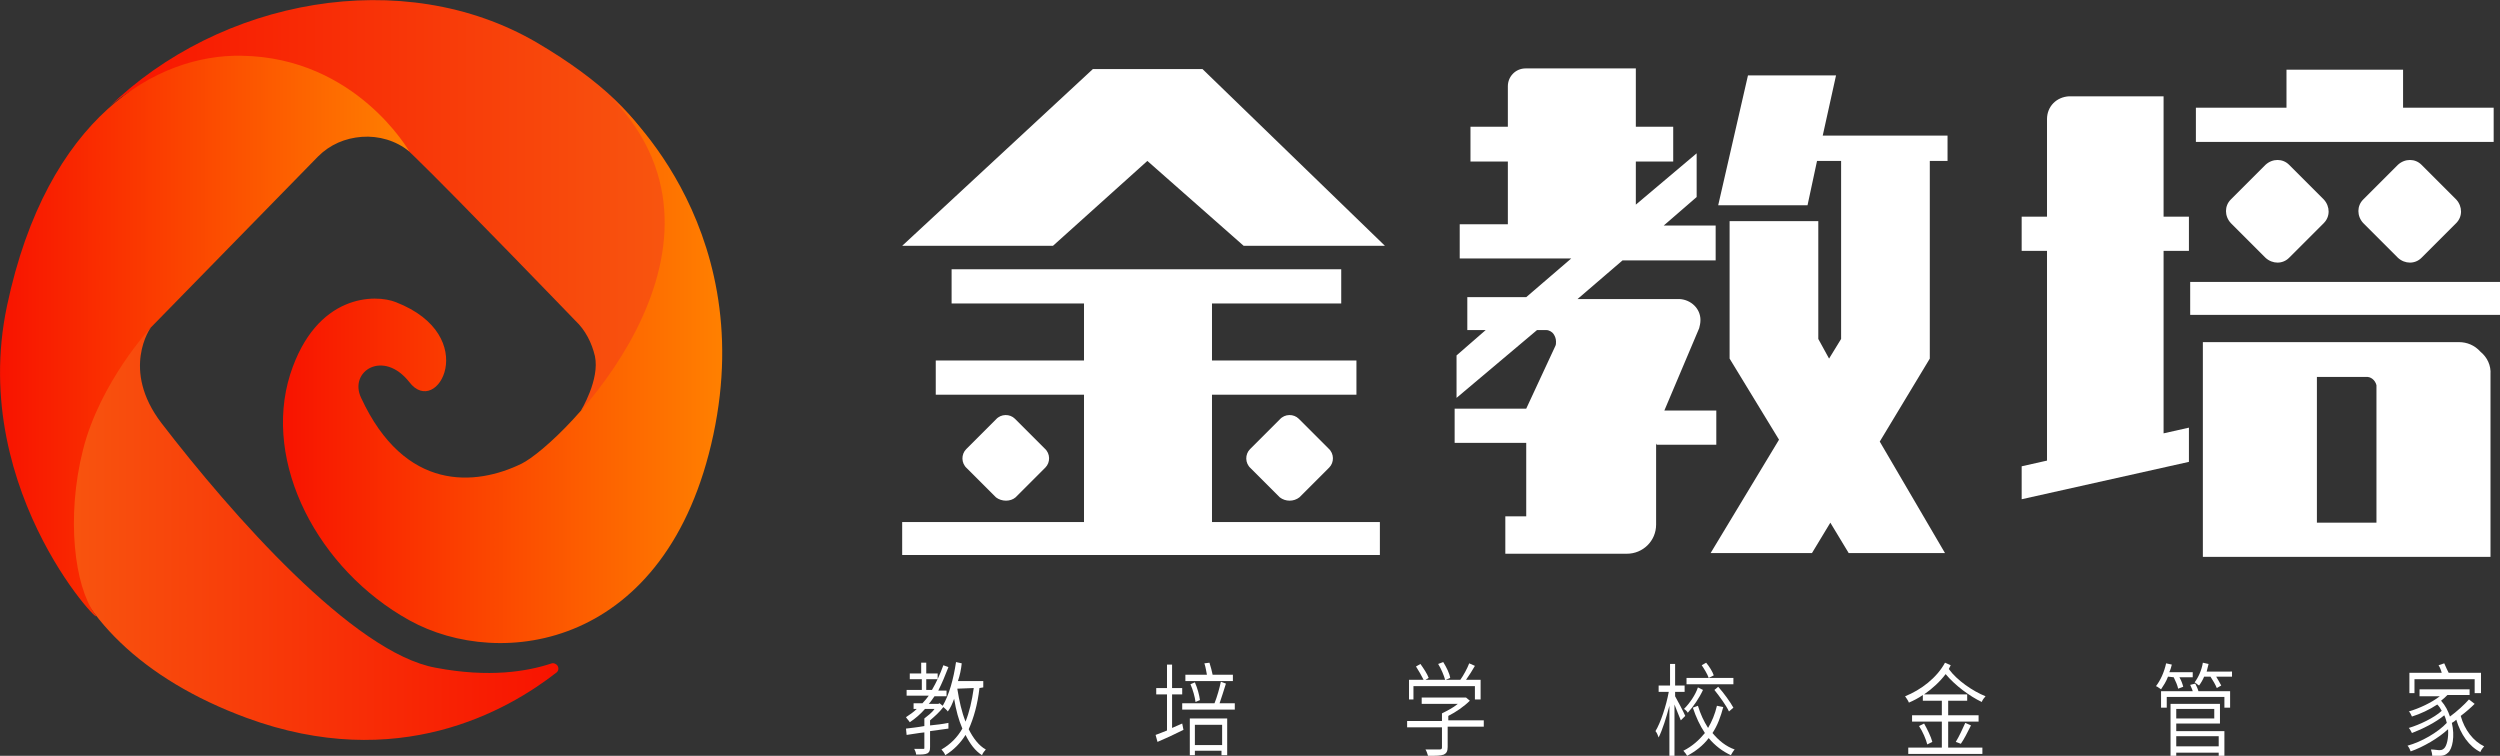
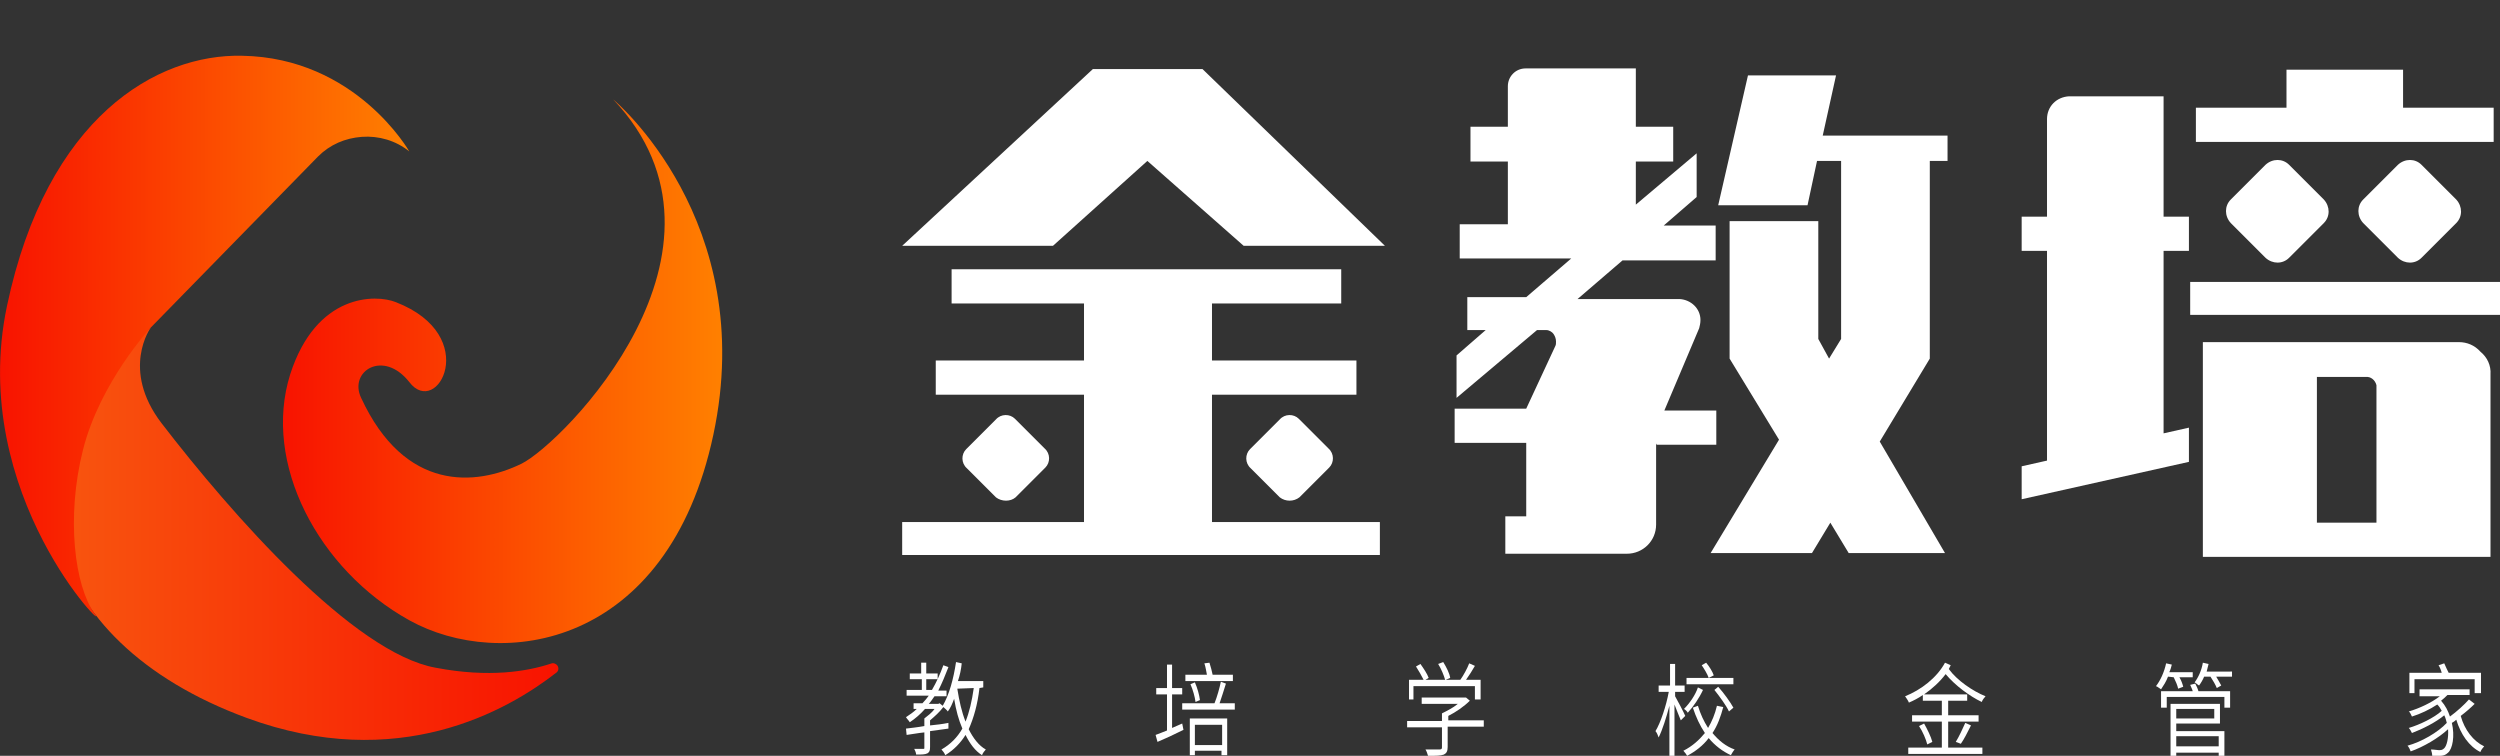
<svg xmlns="http://www.w3.org/2000/svg" version="1.1" id="图层_1" x="0px" y="0px" viewBox="0 0 394.6 119.3" style="enable-background:new 0 0 394.6 119.3;" xml:space="preserve">
  <rect x="0" y="0" width="394.6" height="119.3" fill="#333333" stroke="none" />
  <style type="text/css">
	.st0{fill:url(#SVGID_1_);}
	.st1{fill:url(#SVGID_00000121999937775220478690000005413922688295058612_);}
	.st2{fill:url(#SVGID_00000050626469538543358600000006571520275482096310_);}
	.st3{fill:url(#SVGID_00000027587323554320640520000003232676304058812589_);}
	.st4{fill:#FFFFFF;}
	.st5{enable-background:new    ;}
</style>
  <linearGradient id="SVGID_1_" gradientUnits="userSpaceOnUse" x1="88.133" y1="-2908.813" x2="8.687" y2="-2908.813" gradientTransform="matrix(1 0 0 -1 0 -2824.587)">
    <stop offset="0" style="stop-color:#F81300" />
    <stop offset="1" style="stop-color:#F8560F" />
  </linearGradient>
  <path class="st0" d="M23.8,51.7c0,0-4.8,6.6,1.7,15.1c11,14.3,30.3,36.3,43.3,38.6c8.4,1.6,14.4,0.6,18.3-0.7c0.4-0.1,0.9,0.2,1,0.6  c0.1,0.3,0,0.6-0.2,0.8c-7.8,6.1-25.1,16-49,7.2C5.8,101.1-1.4,72.4,23.8,51.7z" />
  <linearGradient id="SVGID_00000106835663765779377330000010050460281413170565_" gradientUnits="userSpaceOnUse" x1="17.094" y1="-2856.978" x2="106.209" y2="-2856.978" gradientTransform="matrix(1 0 0 -1 0 -2824.587)">
    <stop offset="0" style="stop-color:#F81300" />
    <stop offset="1" style="stop-color:#F8560F" />
  </linearGradient>
-   <path style="fill:url(#SVGID_00000106835663765779377330000010050460281413170565_);" d="M17.1,17c0,0,7.2-7.4,20.9-6.3  s20.9,7.7,27.4,14s25.4,25.9,25.4,25.9c1.6,1.5,2.6,3.5,3.1,5.6c0.8,3.7-2.2,8.6-2.2,8.6s12.3-10.2,14.2-22.3  c1.8-12.3-0.3-23.5-21.2-35.8C63.6-5.6,34.7-0.2,17.1,17z" />
  <linearGradient id="SVGID_00000024700434177679301920000004815583649377998731_" gradientUnits="userSpaceOnUse" x1="0" y1="-2877.606" x2="64.594" y2="-2877.606" gradientTransform="matrix(1 0 0 -1 0 -2824.587)">
    <stop offset="0" style="stop-color:#F81300" />
    <stop offset="1" style="stop-color:#FF8000" />
  </linearGradient>
  <path style="fill:url(#SVGID_00000024700434177679301920000004815583649377998731_);" d="M64.6,23.9c-2.1-1.7-4.8-2.5-7.5-2.3  c-2.6,0.2-5,1.2-6.9,3.1l-26.4,27c0,0-8,8.6-10.7,19.3s-1.3,21.5,1.8,25.8c3,4.1-20.1-18.6-13.8-48.5S24.8,8.5,38.2,8.8  C56.2,9.1,64.6,23.9,64.6,23.9z" />
  <linearGradient id="SVGID_00000000224903228499621380000002543825612222922901_" gradientUnits="userSpaceOnUse" x1="44.656" y1="-2883.171" x2="113.99" y2="-2883.171" gradientTransform="matrix(1 0 0 -1 0 -2824.587)">
    <stop offset="0" style="stop-color:#F81300" />
    <stop offset="1" style="stop-color:#FF8000" />
  </linearGradient>
  <path style="fill:url(#SVGID_00000000224903228499621380000002543825612222922901_);" d="M96.8,15.7c0,0,23,19.1,15.8,52.9  s-33.6,37.3-48,29.3S41.4,73.1,45.8,59.1c4.1-12.8,13.5-12.7,16.7-11.4C76.1,53,69,66.1,64.6,60.3c-4.1-5.2-9.6-1.7-7.6,2.5  c6.9,14.9,18.1,13.9,25.3,10.4C88.8,70,119.2,39.4,96.8,15.7z" />
  <polygon class="st4" points="189.8,10.9 218.6,38.8 196.3,38.8 181.1,25.4 166.2,38.8 142.4,38.8 172.5,10.9 " />
  <polygon class="st4" points="142.4,82.4 171.1,82.4 171.1,62.3 147.7,62.3 147.7,56.9 171.1,56.9 171.1,47.9 150.2,47.9 150.2,42.5   211.7,42.5 211.7,47.9 191.3,47.9 191.3,56.9 214.1,56.9 214.1,62.3 191.3,62.3 191.3,82.4 217.8,82.4 217.8,87.6 142.4,87.6 " />
  <path class="st4" d="M261.4,70v12.8c0,2.6-2.1,4.6-4.6,4.6h-19.2v-5.9h3.3V69.9h-11.3v-5.4h11.3l4.6-9.9c0.1-0.2,0.1-0.4,0.1-0.7  c0-0.5-0.2-0.9-0.4-1.2c-0.2-0.3-0.7-0.6-1.1-0.6h-1.5l-12.7,10.7v-6.7l4.6-4h-2.9v-5.2h9.3l7.1-6.1h-17.6v-5.4h7.6v-9.9h-5.9V20  h5.9v-6.4c0-1.5,1.2-2.8,2.8-2.8c0,0,0,0,0.1,0h17.3V20h5.9v5.5h-5.9v6.8l9.6-8.1v6.9l-5.2,4.5h8.2v5.5h-14.7l-7.1,6.1h16.1  c1.8,0.1,3.3,1.5,3.3,3.3c0,0.5-0.1,0.9-0.2,1.3l-5.5,13h8.2v5.4h-9.4L261.4,70z" />
  <polygon class="st4" points="291.8,87.3 307,87.3 296.7,69.7 304.6,56.6 304.6,25.4 307.4,25.4 307.4,21.4 287.7,21.4 289.8,11.9   275.9,11.9 271.2,32.4 285.3,32.4 286.8,25.4 290.6,25.4 290.6,53.5 288.7,56.6 287,53.5 287,34.9 273,34.9 273,56.6 280.8,69.4   270,87.3 286,87.3 288.9,82.5 " />
  <path class="st4" d="M341.5,34.2h4v5.4h-4v28.8l4-0.9v5.4l-26.4,5.9v-5.2l4-0.9V39.6h-4v-5.4h4V18.8c0-2,1.5-3.5,3.5-3.6h0.1h14.8  V34.2z" />
  <rect x="345.7" y="44.5" class="st4" width="48.9" height="5.2" />
  <polygon class="st4" points="393.6,22.4 346.6,22.4 346.6,17 360.9,17 360.9,11 379.3,11 379.3,17 393.6,17 " />
  <path class="st4" d="M391.5,55.5c-0.9-1-2.1-1.5-3.4-1.5h-40.4v33.9h45.4V59.1C393.2,57.7,392.6,56.4,391.5,55.5z M375.1,82.5h-9.4  v-23h7.7c0.8-0.1,1.5,0.5,1.7,1.3c0,0.2,0,0.2,0,0.4L375.1,82.5L375.1,82.5z" />
  <path class="st4" d="M157.2,78.5l-4.6-4.6c-0.9-0.8-0.9-2.2-0.1-3l0.1-0.1l4.6-4.6c0.8-0.9,2.2-0.9,3-0.1l0.1,0.1l4.6,4.6  c0.9,0.8,0.9,2.2,0.1,3l-0.1,0.1l-4.6,4.6C159.5,79.2,158.1,79.2,157.2,78.5z" />
  <path class="st4" d="M202,78.5l-4.6-4.6c-0.9-0.8-0.9-2.2-0.1-3l0.1-0.1l4.6-4.6c0.8-0.9,2.2-0.9,3-0.1l0.1,0.1l4.6,4.6  c0.9,0.8,0.9,2.2,0.1,3l-0.1,0.1l-4.6,4.6C204.2,79.2,202.9,79.2,202,78.5z" />
  <path class="st4" d="M357.6,40.7l-5.5-5.5c-1-1.1-1-2.7,0-3.7l5.5-5.5c1.1-1,2.7-1,3.7,0l5.5,5.5c1,1.1,1,2.7,0,3.7l-5.5,5.5  C360.3,41.7,358.7,41.7,357.6,40.7z" />
  <path class="st4" d="M378.5,40.7l-5.5-5.5c-1-1.1-1-2.7,0-3.7l5.5-5.5c1.1-1,2.7-1,3.7,0l5.5,5.5c1,1.1,1,2.7,0,3.7l-5.5,5.5  C381.2,41.7,379.6,41.7,378.5,40.7z" />
  <g class="st5">
    <path class="st4" d="M154.6,108.6c-0.3,2.6-0.9,4.7-1.7,6.5c0.7,1.4,1.6,2.6,2.7,3.2c-0.2,0.2-0.5,0.6-0.6,0.9   c-1.1-0.7-1.9-1.8-2.6-3.2c-0.8,1.3-1.9,2.4-3.2,3.2c-0.1-0.3-0.4-0.7-0.6-0.9c1.4-0.8,2.5-1.9,3.3-3.3c-0.6-1.4-1-2.9-1.3-4.7   c-0.3,0.8-0.6,1.5-1,2c-0.1-0.2-0.5-0.5-0.7-0.7c-0.6,0.8-1.4,1.5-2.1,2.1v0.8c1-0.1,1.9-0.2,2.9-0.4v0.9l-2.9,0.4v2.5   c0,0.6-0.1,0.8-0.4,1c-0.4,0.2-0.9,0.2-1.8,0.2c0-0.3-0.2-0.7-0.3-0.9c0.7,0,1.3,0,1.4,0c0.2,0,0.2,0,0.2-0.2v-2.4   c-1,0.1-2,0.3-2.8,0.4l-0.1-1c0.8-0.1,1.8-0.2,2.9-0.4v-1.2c0.5-0.4,1.2-0.9,1.6-1.5H146c-0.7,0.8-1.5,1.5-2.4,2.1   c-0.1-0.2-0.5-0.6-0.6-0.8c0.6-0.4,1.2-0.8,1.7-1.3h-0.5V111h1.4c0.4-0.4,0.7-0.8,1-1.2h-3.5v-0.9h2.4v-1.7h-1.9v-0.9h1.8v-1.7h0.8   v1.7h1.8v0.9h-1.8v1.7h0.9c0.7-1.2,1.3-2.5,1.8-3.9l0.8,0.3c-0.5,1.3-1,2.5-1.6,3.7h1.3v0.9h-1.9c-0.3,0.4-0.6,0.9-0.9,1.2h1.5   l0.2-0.1l0.5,0.4c1-1.7,1.7-4.2,2.1-6.9l0.9,0.2c-0.1,1-0.3,1.9-0.6,2.8h4v1L154.6,108.6L154.6,108.6z M151.1,108.7   c0.3,1.9,0.7,3.7,1.3,5.2c0.6-1.5,1-3.2,1.3-5.3L151.1,108.7L151.1,108.7z" />
    <path class="st4" d="M185,114.9c0.5-0.2,1.1-0.5,1.6-0.7l0.2,1c-1.4,0.7-2.9,1.4-4.1,1.9l-0.3-1.1c0.5-0.2,1.1-0.4,1.8-0.7v-5.7   h-1.7v-1h1.7v-3.7h0.8v3.7h1.6v1H185V114.9z M194.9,111v1h-8.3v-1h5.1c0.4-1,0.8-2.4,1-3.4l0.8,0.3c-0.3,1-0.7,2.2-1,3.1L194.9,111   L194.9,111z M194.5,107.5h-7.4v-1h3.4c-0.1-0.5-0.2-1.2-0.4-1.8l0.8-0.1c0.2,0.6,0.4,1.4,0.5,1.9h3.2v1H194.5z M187.7,113.4h6v5.8   h-0.9v-0.7h-4.2v0.7h-0.8v-5.8H187.7z M188.7,110.8c-0.1-0.8-0.4-1.9-0.8-2.8l0.7-0.3c0.4,0.9,0.7,2,0.8,2.8L188.7,110.8z    M188.6,114.4v3.2h4.3v-3.2H188.6z" />
    <path class="st4" d="M234.1,114.7h-5.6v3.2c0,0.7-0.2,1-0.6,1.2c-0.5,0.2-1.2,0.2-2.5,0.2c-0.1-0.3-0.2-0.7-0.4-1c1.1,0,2,0,2.2,0   c0.3,0,0.4-0.1,0.4-0.3v-3.2h-5.5v-1h5.5v-1.2c0.8-0.4,1.8-0.9,2.5-1.5h-5.7v-1h6.8h0.2l0.6,0.5c-0.9,0.9-2.2,1.8-3.4,2.4v0.7h5.6   v1H234.1z M223.3,110.4h-0.9v-3.1h2.3c-0.3-0.6-0.8-1.5-1.2-2.1l0.7-0.4c0.5,0.7,1.1,1.6,1.3,2.2l-0.5,0.3h3.1   c-0.2-0.7-0.6-1.7-1.1-2.5l0.8-0.3c0.5,0.8,1,1.8,1.1,2.5l-0.7,0.3h2.3c0.5-0.7,1.1-1.8,1.4-2.6l0.9,0.4c-0.4,0.7-0.9,1.5-1.4,2.2   h2.3v3.1h-0.9v-2.1h-9.7v2.1H223.3z" />
    <path class="st4" d="M265.3,113.7c-0.2-0.5-0.7-1.7-1-2.5v8.1h-0.8v-7.9c-0.5,1.9-1.1,3.8-1.7,5c-0.1-0.3-0.3-0.8-0.5-1   c0.8-1.3,1.7-4,2.1-6.2h-1.6v-1h1.8v-3.4h0.8v3.4h1.5v1h-1.5v0.7c0.3,0.5,1.4,2.6,1.6,3.1L265.3,113.7z M272,111.6   c-0.4,1.5-0.9,2.9-1.7,4.1c1,1.2,2.1,2.1,3.5,2.6c-0.2,0.2-0.5,0.7-0.6,0.9c-1.3-0.6-2.5-1.5-3.5-2.7c-0.9,1.2-2.1,2.1-3.4,2.8   c-0.1-0.2-0.4-0.6-0.6-0.8c1.4-0.7,2.5-1.7,3.4-2.8c-0.8-1.2-1.4-2.5-1.9-4l0.8-0.3c0.4,1.3,0.9,2.4,1.6,3.5c0.6-1,1.1-2.2,1.4-3.5   L272,111.6z M268.8,108.9c-0.6,1.3-1.5,2.6-2.4,3.6c-0.1-0.2-0.4-0.5-0.6-0.6c0.9-0.9,1.8-2.2,2.2-3.4L268.8,108.9z M273.6,108   h-7.4v-1h7.4V108z M269.7,107c-0.2-0.6-0.7-1.4-1.1-2l0.7-0.4c0.5,0.6,1,1.4,1.2,2L269.7,107z M271.2,108.4c0.9,1,1.9,2.4,2.4,3.3   l-0.7,0.6c-0.4-0.9-1.5-2.4-2.3-3.4L271.2,108.4z" />
    <path class="st4" d="M307.9,105c-0.1,0.2-0.2,0.4-0.3,0.6c1.3,1.8,3.8,3.5,5.8,4.3c-0.2,0.2-0.5,0.6-0.6,0.9   c-1.9-0.9-4.2-2.6-5.7-4.4c-0.9,1.2-2.1,2.3-3.4,3.2h6.8v1h-3v2.3h4.8v1h-4.8v4.1h5.4v1h-11.7v-1h5.3v-4.1h-4.7v-1h4.7v-2.3h-3   v-0.9c-0.7,0.5-1.5,0.9-2.2,1.2c-0.1-0.3-0.4-0.7-0.6-1c2.5-1,5-2.9,6.3-5.3L307.9,105z M303.7,114.2c0.5,0.9,1.1,2.1,1.3,2.9   l-0.8,0.4c-0.2-0.8-0.7-2-1.3-2.9L303.7,114.2z M308.7,117.1c0.5-0.8,1.1-2.1,1.5-3l0.9,0.4c-0.5,1-1.1,2.2-1.6,2.9L308.7,117.1z" />
    <path class="st4" d="M342.2,106.8c-0.3,0.8-0.7,1.4-1.1,2c-0.2-0.1-0.5-0.4-0.8-0.5c0.7-0.9,1.3-2.2,1.6-3.6l0.9,0.2   c-0.1,0.4-0.2,0.8-0.4,1.2h3.7v0.8H344c0.3,0.5,0.5,1.1,0.6,1.5l-0.8,0.3c-0.1-0.5-0.4-1.2-0.7-1.8L342.2,106.8L342.2,106.8z    M346.5,107.9c0.2,0.4,0.4,0.8,0.5,1.2h5v2.6h-0.9V110H342v1.7h-0.9v-2.6h5c-0.1-0.4-0.3-0.7-0.4-1L346.5,107.9z M343.5,115.4h7.6   v3.9h-0.9v-0.5h-6.7v0.5h-0.9v-8.2h7.8v3.1h-6.9V115.4z M343.5,111.9v1.5h6v-1.5H343.5z M343.5,116.2v1.6h6.7v-1.6H343.5z    M352.3,106v0.8h-2.5c0.3,0.5,0.6,1,0.8,1.4l-0.7,0.4c-0.2-0.5-0.6-1.2-1-1.8h-1c-0.2,0.5-0.5,1-0.8,1.4c-0.2-0.1-0.5-0.4-0.7-0.5   c0.6-0.8,1.1-1.9,1.3-3.1l0.9,0.2c-0.1,0.4-0.2,0.8-0.3,1.2L352.3,106L352.3,106z" />
    <path class="st4" d="M390.6,111.1c-0.6,0.6-1.4,1.3-2.2,1.9c0.6,2.2,2,4,3.7,4.8c-0.2,0.2-0.5,0.6-0.6,0.9   c-1.8-0.9-3.1-2.8-3.8-5.1c-0.2,0.2-0.5,0.4-0.7,0.5c0.5,2.1,0.1,4.1-0.6,4.7c-0.4,0.4-0.8,0.5-1.3,0.5c-0.3,0-0.7,0-1.2,0   c0-0.3-0.1-0.7-0.2-1c0.5,0,1,0.1,1.2,0.1c0.4,0,0.6,0,0.9-0.3c0.4-0.4,0.7-1.6,0.6-3c-1.5,1.4-3.9,2.8-5.9,3.5   c-0.1-0.3-0.3-0.7-0.5-0.9c2.2-0.6,4.8-2.1,6.2-3.6c-0.1-0.4-0.2-0.8-0.4-1.2c-1.3,1.1-3.5,2.2-5.1,2.8c-0.1-0.2-0.3-0.6-0.5-0.8   c1.7-0.5,4-1.6,5.2-2.7c-0.2-0.4-0.4-0.7-0.7-1c-1.2,0.8-2.7,1.5-4,1.9c-0.1-0.2-0.3-0.7-0.5-0.8c1.7-0.5,3.6-1.4,4.9-2.4h-3.2   v-1.1h7.9v0.9h-3.5c-0.3,0.3-0.6,0.6-1,0.9c0.7,0.8,1.1,1.6,1.4,2.5c1.1-0.8,2.3-1.9,3-2.7L390.6,111.1z M381.2,109.4h-0.9v-3.2   h5.1c-0.1-0.4-0.3-0.9-0.5-1.2l0.9-0.3c0.2,0.5,0.5,1.1,0.7,1.5h5.1v3.2h-1v-2.2h-9.5v2.2H381.2z" />
  </g>
</svg>